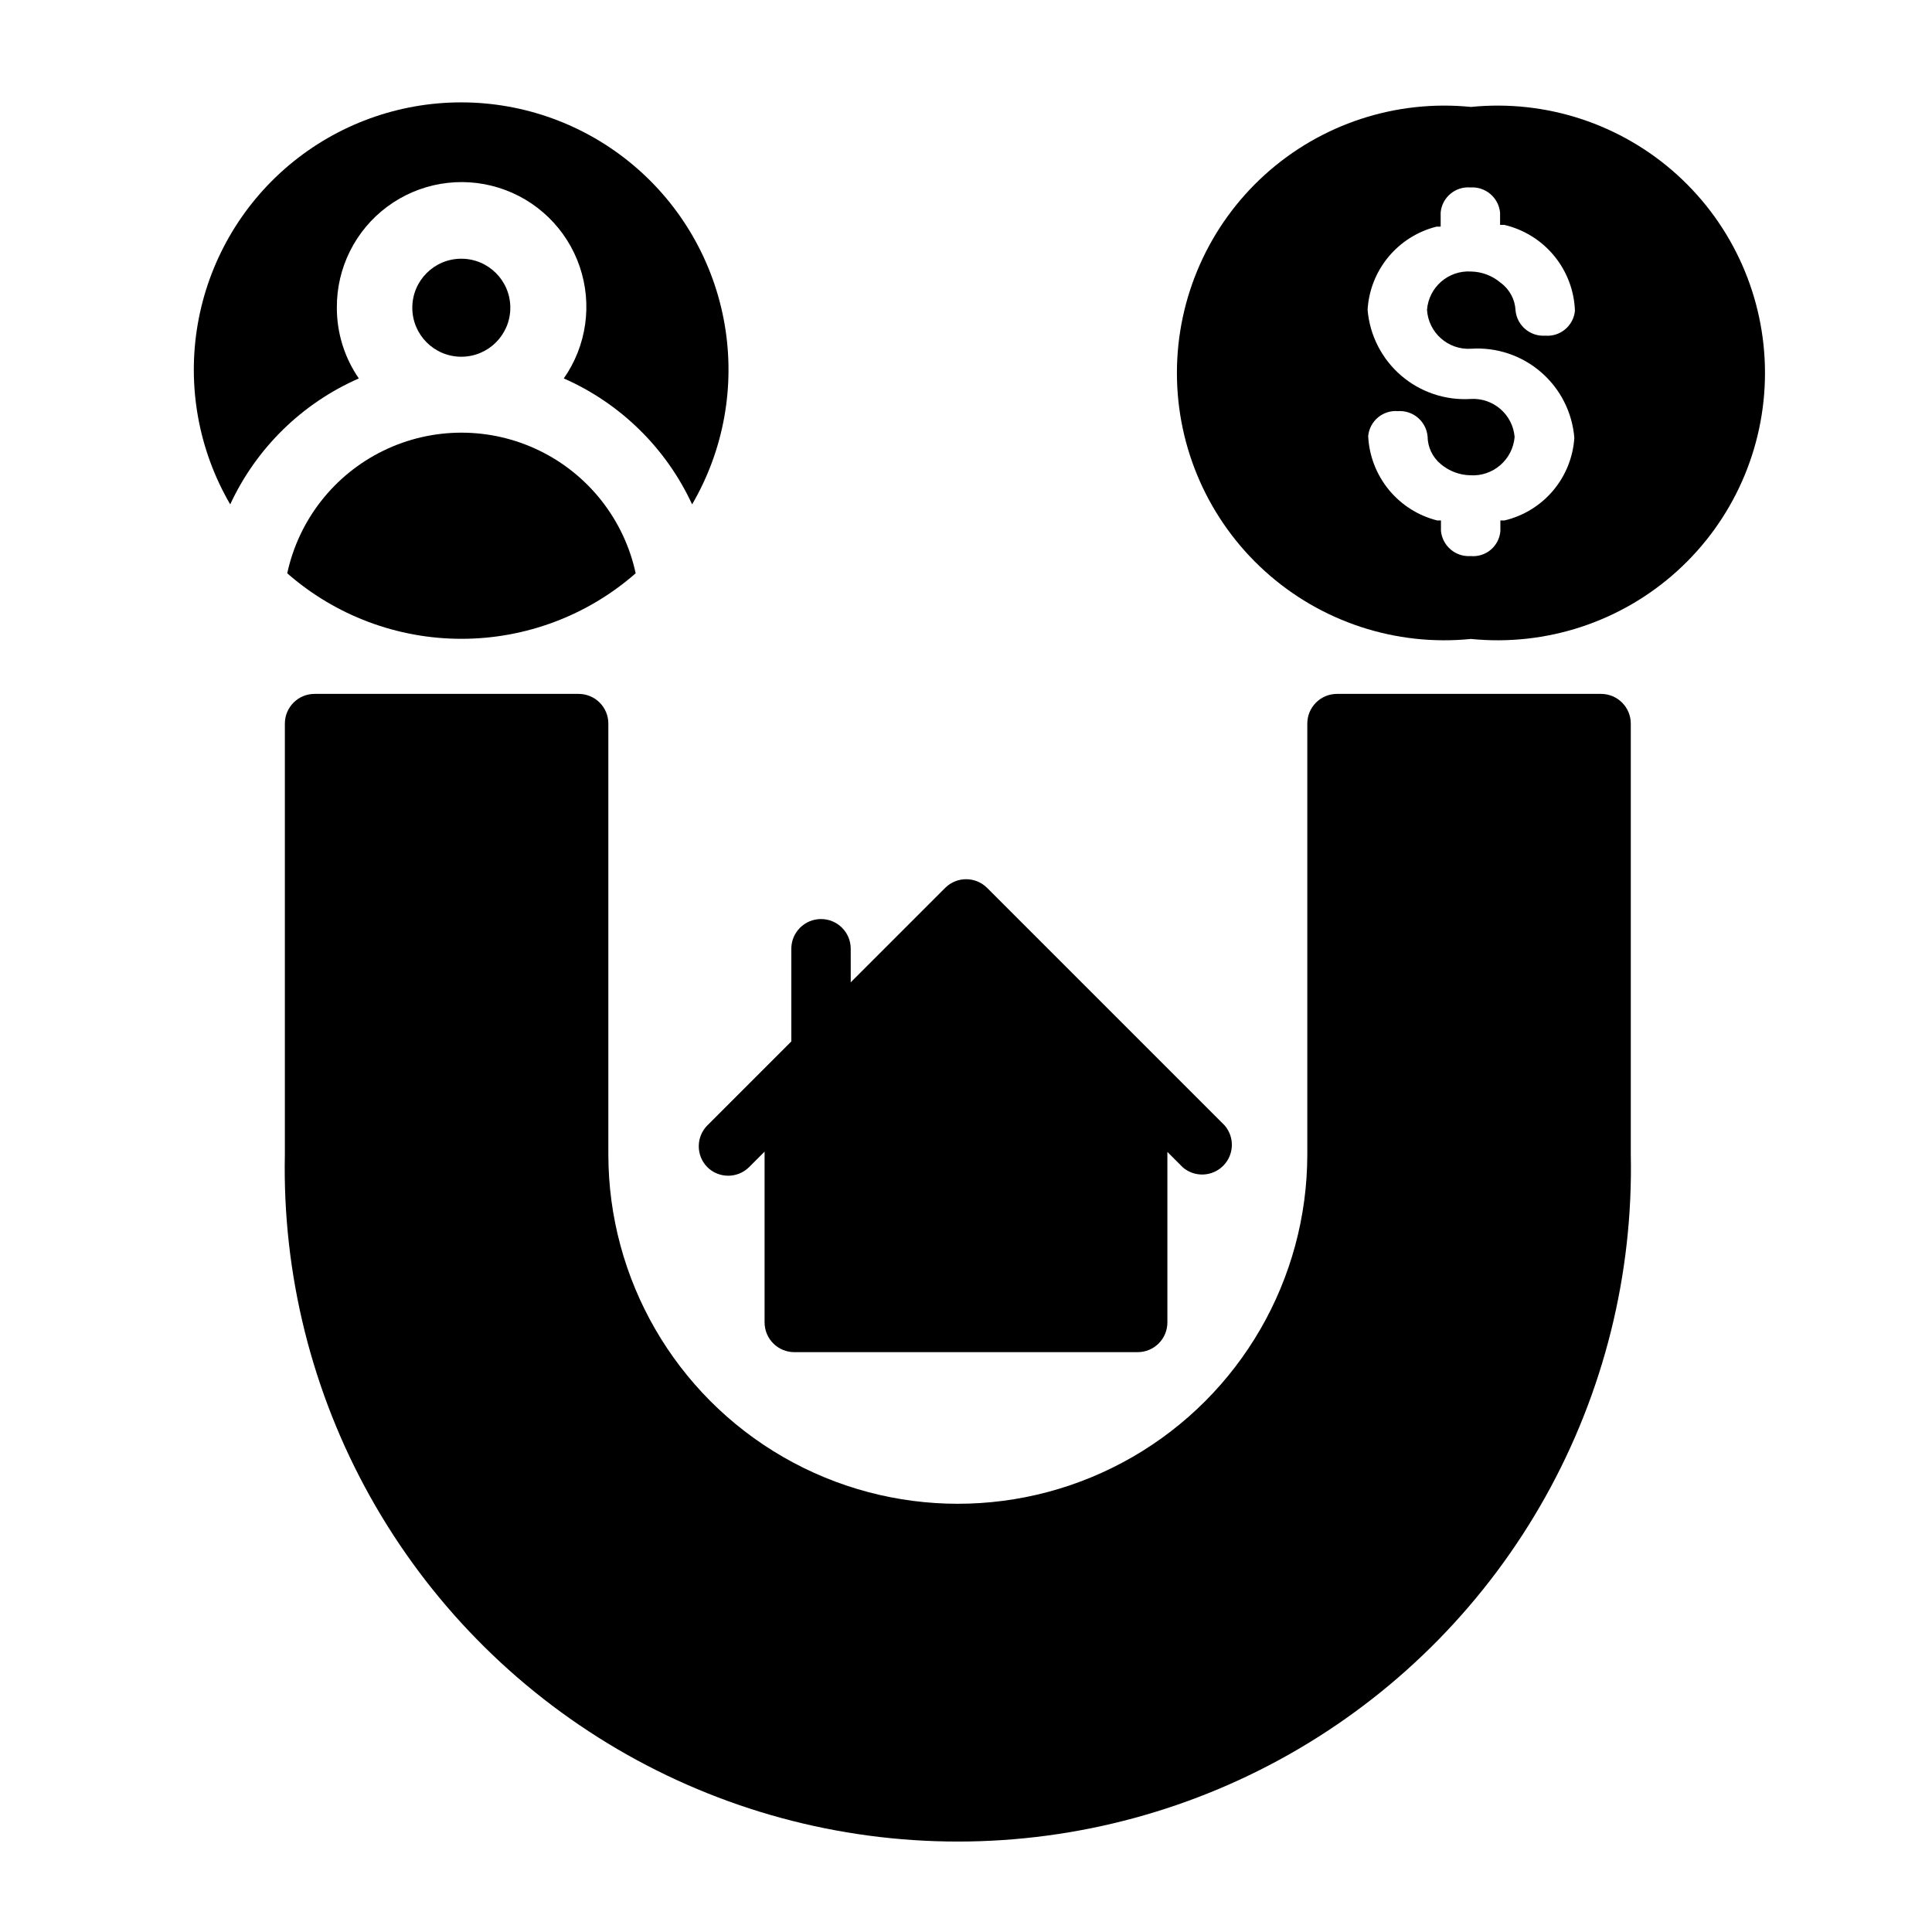
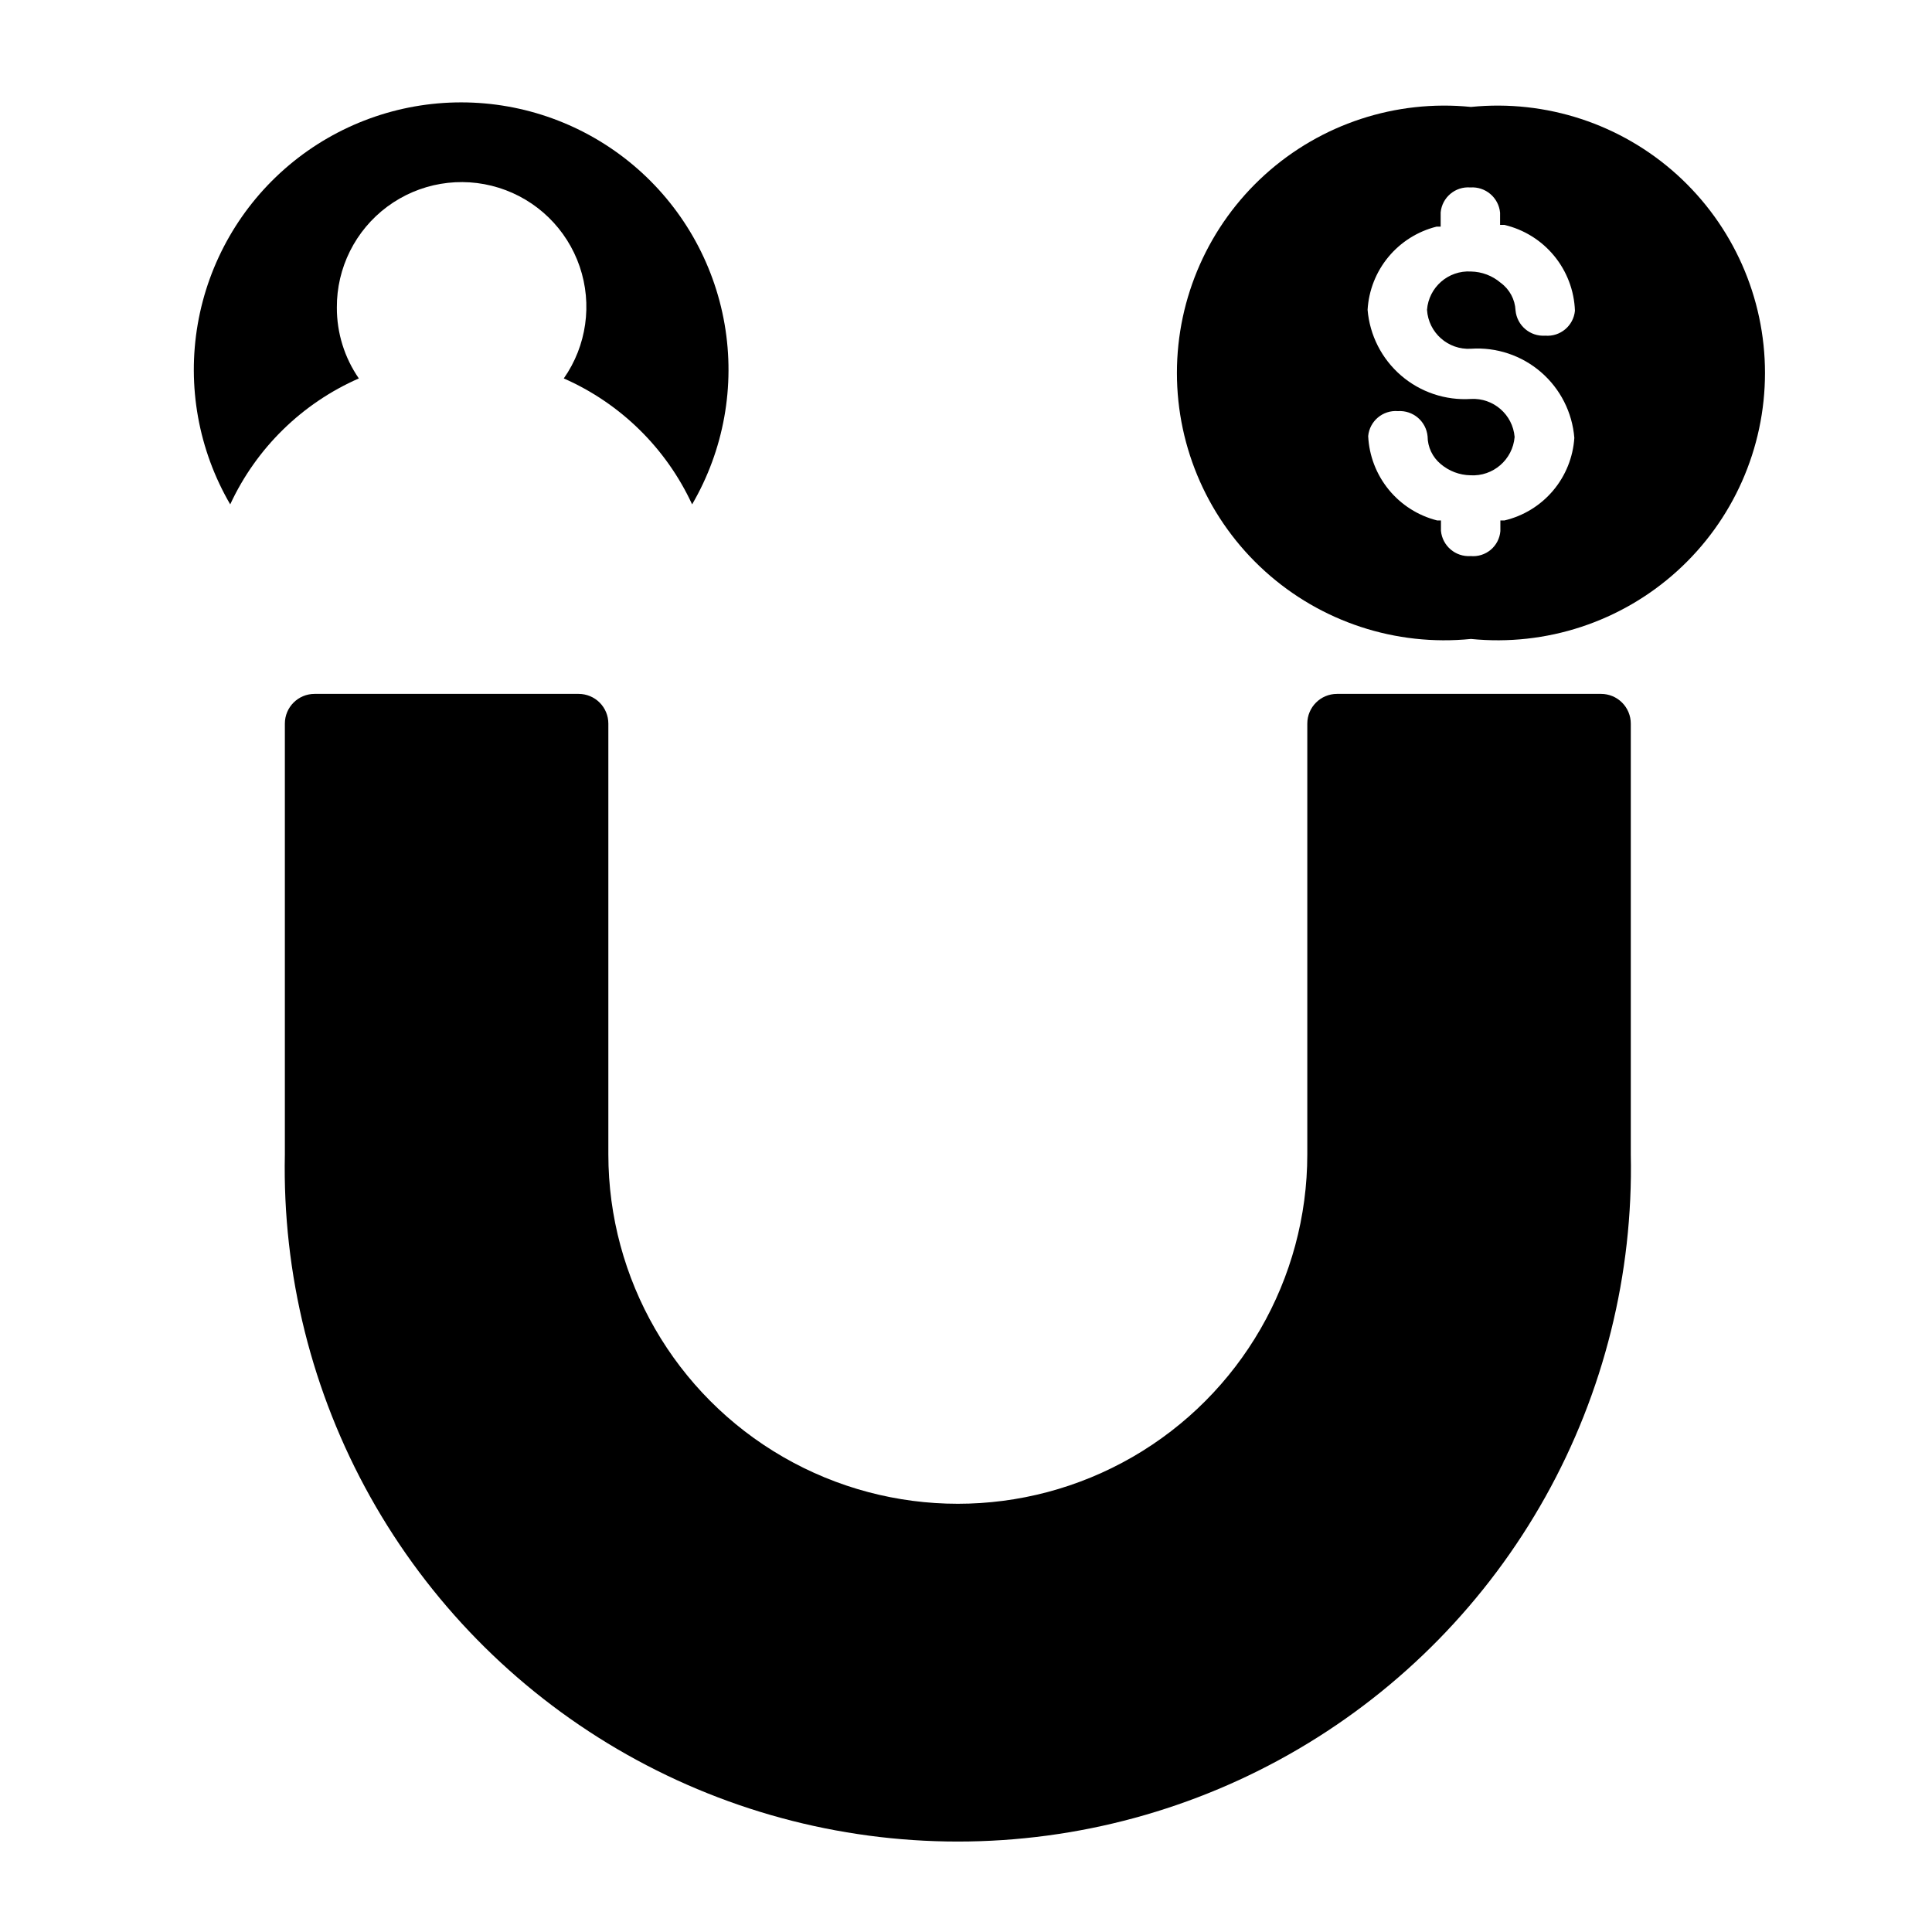
<svg xmlns="http://www.w3.org/2000/svg" fill="#000000" width="800px" height="800px" version="1.1" viewBox="144 144 512 512">
  <g>
    <path d="m568.3 327.89h-69.98c-4.348 0-7.871 3.523-7.871 7.871v114.14c0 33.09-17.652 63.664-46.309 80.207s-63.961 16.543-92.613 0c-28.656-16.543-46.309-47.117-46.309-80.207v-114.14c0-2.086-0.828-4.09-2.305-5.566-1.477-1.477-3.481-2.305-5.566-2.305h-69.984c-4.348 0-7.871 3.523-7.871 7.871v114.14c-0.664 31.73 7.144 63.062 22.625 90.766 15.484 27.703 38.074 50.777 65.445 66.836 27.375 16.059 58.535 24.527 90.27 24.527 31.738 0 62.898-8.469 90.27-24.527 27.375-16.059 49.965-39.133 65.449-66.836 15.48-27.703 23.289-59.035 22.625-90.766v-114.14c0-2.086-0.832-4.09-2.309-5.566-1.477-1.477-3.477-2.305-5.566-2.305z" />
-     <path d="m331.43 453.29c3.07 3.051 8.027 3.051 11.098 0l4.094-4.094v45.262c0 2.09 0.832 4.094 2.309 5.566 1.473 1.477 3.477 2.309 5.566 2.309h91c2.086 0 4.09-0.832 5.566-2.309 1.477-1.473 2.305-3.477 2.305-5.566v-45.184l4.094 4.094c3.121 2.676 7.777 2.496 10.688-0.414 2.906-2.906 3.086-7.562 0.41-10.688l-62.977-62.977v0.004c-3.07-3.055-8.027-3.055-11.098 0l-25.031 25.031-0.004-8.895c0-4.348-3.523-7.871-7.871-7.871-4.348 0-7.871 3.523-7.871 7.871v24.562l-22.199 22.199v-0.004c-3.074 3.051-3.109 8.008-0.078 11.102z" />
-     <path d="m279.24 225.55c0 7.172-5.816 12.988-12.988 12.988-7.176 0-12.988-5.816-12.988-12.988 0-7.172 5.812-12.988 12.988-12.988 7.172 0 12.988 5.816 12.988 12.988" />
-     <path d="m220.12 295.93c12.777 11.195 29.184 17.363 46.172 17.363 16.984 0 33.395-6.168 46.168-17.363-3.059-14.18-12.465-26.164-25.508-32.508-13.043-6.348-28.277-6.348-41.324 0-13.043 6.344-22.445 18.328-25.508 32.508z" />
    <path d="m233.27 225.55c-0.074-10.555 4.894-20.508 13.371-26.793 8.48-6.285 19.449-8.145 29.523-5.004 10.074 3.137 18.047 10.898 21.457 20.887 3.41 9.984 1.844 21-4.211 29.645 15.023 6.613 27.117 18.48 34.008 33.379 8.406-14.422 11.453-31.344 8.602-47.789-2.852-16.445-11.418-31.359-24.188-42.105-12.773-10.746-28.926-16.641-45.617-16.641s-32.848 5.894-45.617 16.641c-12.773 10.746-21.34 25.66-24.191 42.105-2.852 16.445 0.195 33.367 8.602 47.789 6.914-14.91 19.035-26.781 34.086-33.379-3.805-5.504-5.84-12.043-5.824-18.734z" />
    <path d="m533.82 172.34c-19.922-2-39.758 4.523-54.605 17.953-14.848 13.434-23.32 32.52-23.32 52.539 0 20.023 8.473 39.109 23.32 52.539 14.848 13.434 34.684 19.957 54.605 17.957 19.918 2 39.758-4.523 54.605-17.957 14.848-13.43 23.316-32.516 23.316-52.539 0-20.02-8.469-39.105-23.316-52.539-14.848-13.43-34.688-19.953-54.605-17.953zm0 64.078c6.754-0.457 13.414 1.766 18.543 6.188 5.129 4.418 8.309 10.68 8.852 17.43-0.336 5.148-2.312 10.051-5.644 13.992-3.328 3.938-7.836 6.703-12.855 7.891h-1.102v2.836c-0.16 1.922-1.082 3.703-2.559 4.945-1.48 1.238-3.391 1.84-5.312 1.664-4.008 0.273-7.5-2.695-7.875-6.691v-2.754h-1.023c-5.039-1.277-9.531-4.137-12.82-8.164-3.289-4.023-5.195-9-5.441-14.191 0.375-3.988 3.883-6.934 7.871-6.613 4.004-0.273 7.496 2.695 7.871 6.691 0.02 2.832 1.289 5.512 3.465 7.32 2.199 1.875 4.981 2.934 7.871 2.992 6.019 0.363 11.227-4.144 11.73-10.156-0.5-5.934-5.625-10.395-11.57-10.074-6.75 0.434-13.402-1.797-18.523-6.211-5.125-4.418-8.309-10.668-8.871-17.406 0.297-5.141 2.231-10.051 5.516-14.016 3.285-3.965 7.75-6.777 12.746-8.027h1.102v-3.777c0.375-3.984 3.883-6.93 7.871-6.613 4.008-0.273 7.5 2.695 7.875 6.691v3.227h1.102c5.188 1.207 9.832 4.09 13.219 8.203s5.324 9.227 5.516 14.547c-0.375 3.988-3.883 6.934-7.871 6.613-4.004 0.273-7.496-2.695-7.871-6.691-0.137-2.91-1.582-5.602-3.938-7.32-2.195-1.883-4.981-2.938-7.871-2.992-6.004-0.359-11.191 4.16-11.652 10.156 0.379 6.059 5.59 10.672 11.652 10.312z" />
  </g>
</svg>